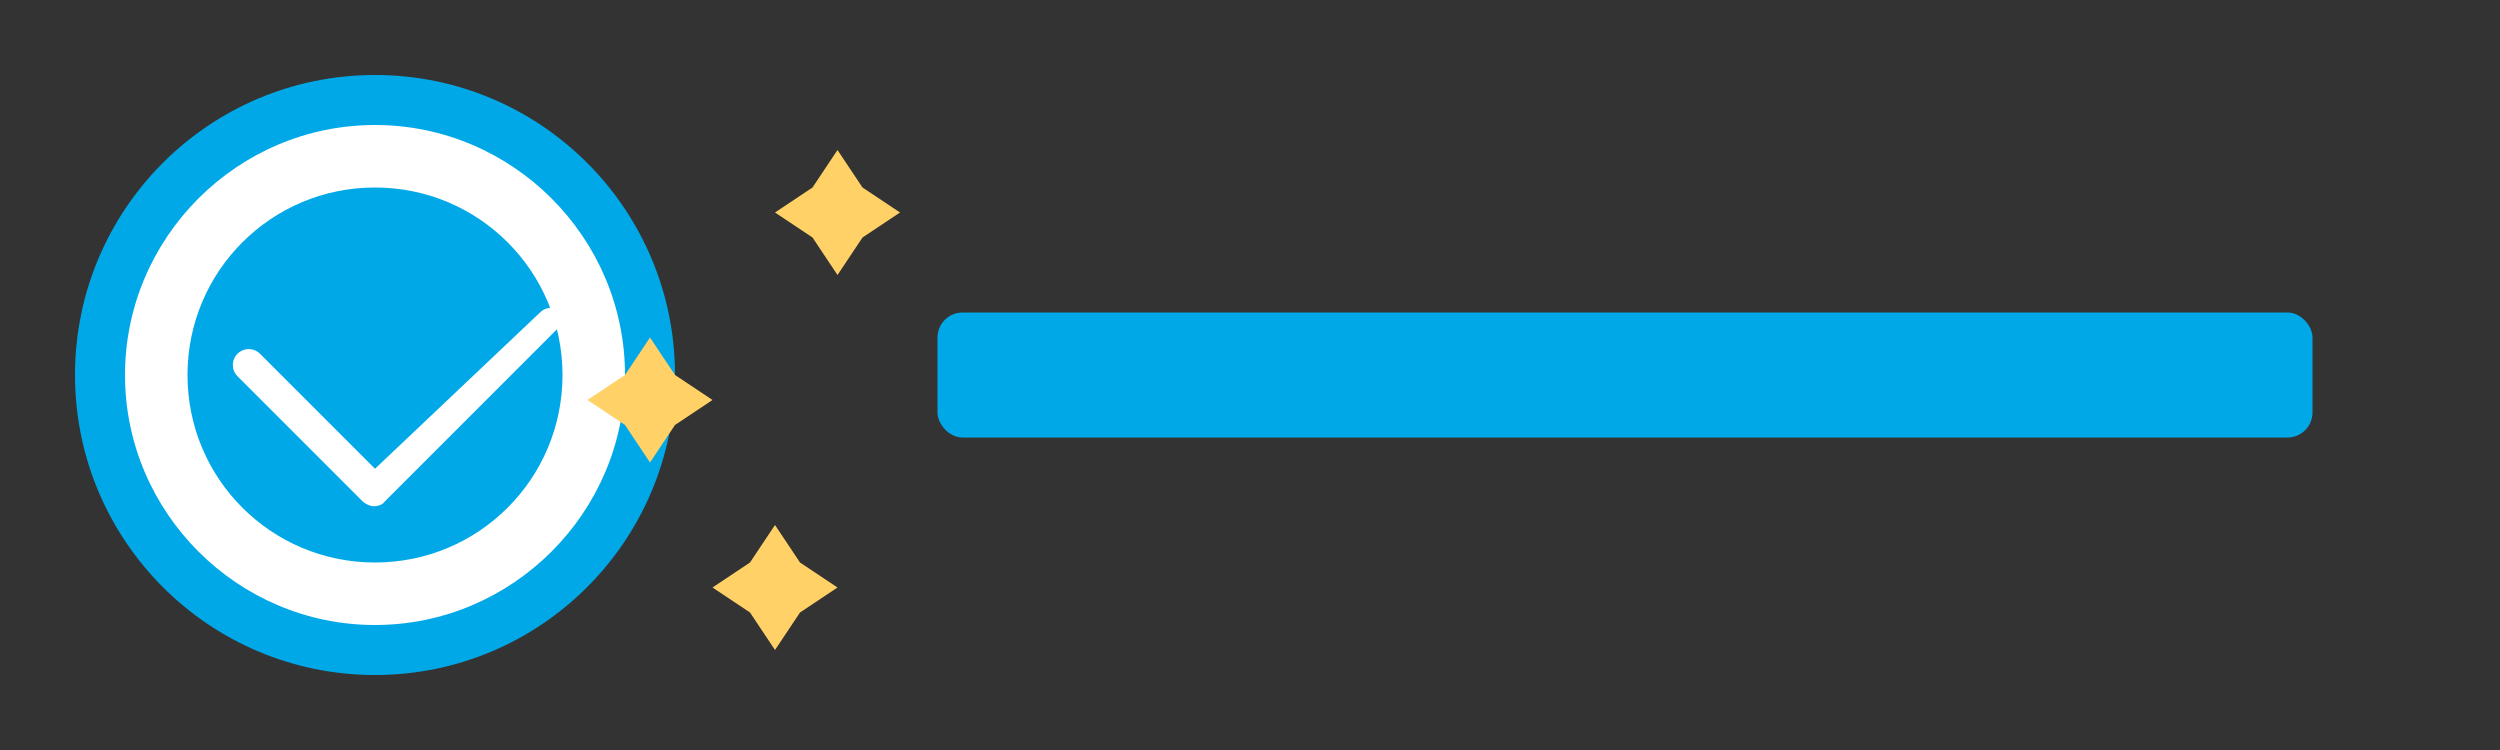
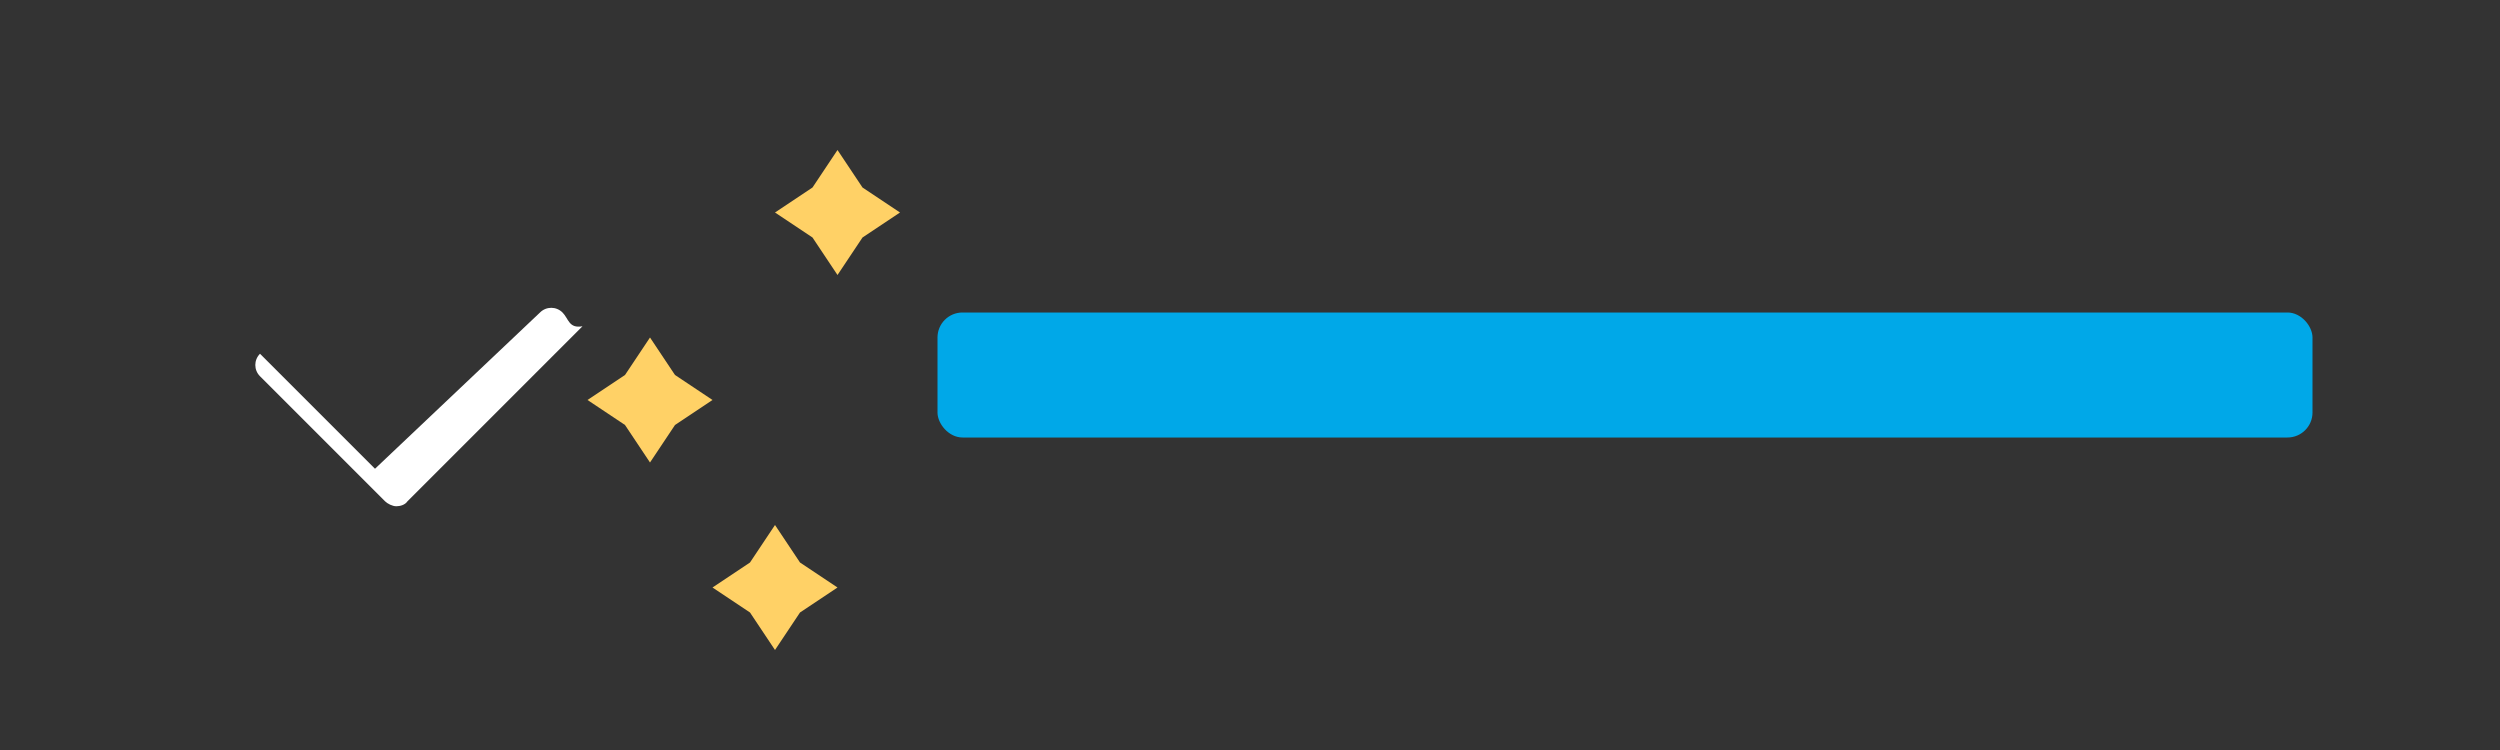
<svg xmlns="http://www.w3.org/2000/svg" viewBox="0 0 200 60">
  <rect x="0" y="0" width="200" height="60" fill="#333333" stroke="none" />
  <g>
-     <circle cx="30" cy="30" r="24" fill="#00a8e8" />
-     <path d="M45,25c-0.5-0.5-1.3-0.5-1.8,0L30,37.5l-9.2-9.2c-0.5-0.5-1.3-0.5-1.8,0c-0.5,0.5-0.5,1.3,0,1.8l10,10c0.2,0.2,0.6,0.4,0.9,0.4 s0.7-0.1,0.9-0.4l14-14C45.5,26.3,45.5,25.5,45,25z" fill="#ffffff" />
-     <path d="M30,10c-11,0-20,9-20,20s9,20,20,20s20-9,20-20S41,10,30,10z M30,45c-8.3,0-15-6.7-15-15s6.7-15,15-15s15,6.7,15,15 S38.3,45,30,45z" fill="#ffffff" />
+     <path d="M45,25c-0.5-0.5-1.3-0.5-1.8,0L30,37.5l-9.2-9.2c-0.5,0.5-0.5,1.3,0,1.8l10,10c0.2,0.2,0.6,0.4,0.9,0.4 s0.7-0.1,0.9-0.4l14-14C45.5,26.3,45.5,25.5,45,25z" fill="#ffffff" />
    <path d="M65,15 L67,12 L69,15 L72,17 L69,19 L67,22 L65,19 L62,17 Z" fill="#ffd166" />
    <path d="M50,30 L52,27 L54,30 L57,32 L54,34 L52,37 L50,34 L47,32 Z" fill="#ffd166" />
    <path d="M60,45 L62,42 L64,45 L67,47 L64,49 L62,52 L60,49 L57,47 Z" fill="#ffd166" />
    <rect x="75" y="25" width="110" height="10" rx="2" fill="#00a8e8" />
  </g>
</svg>